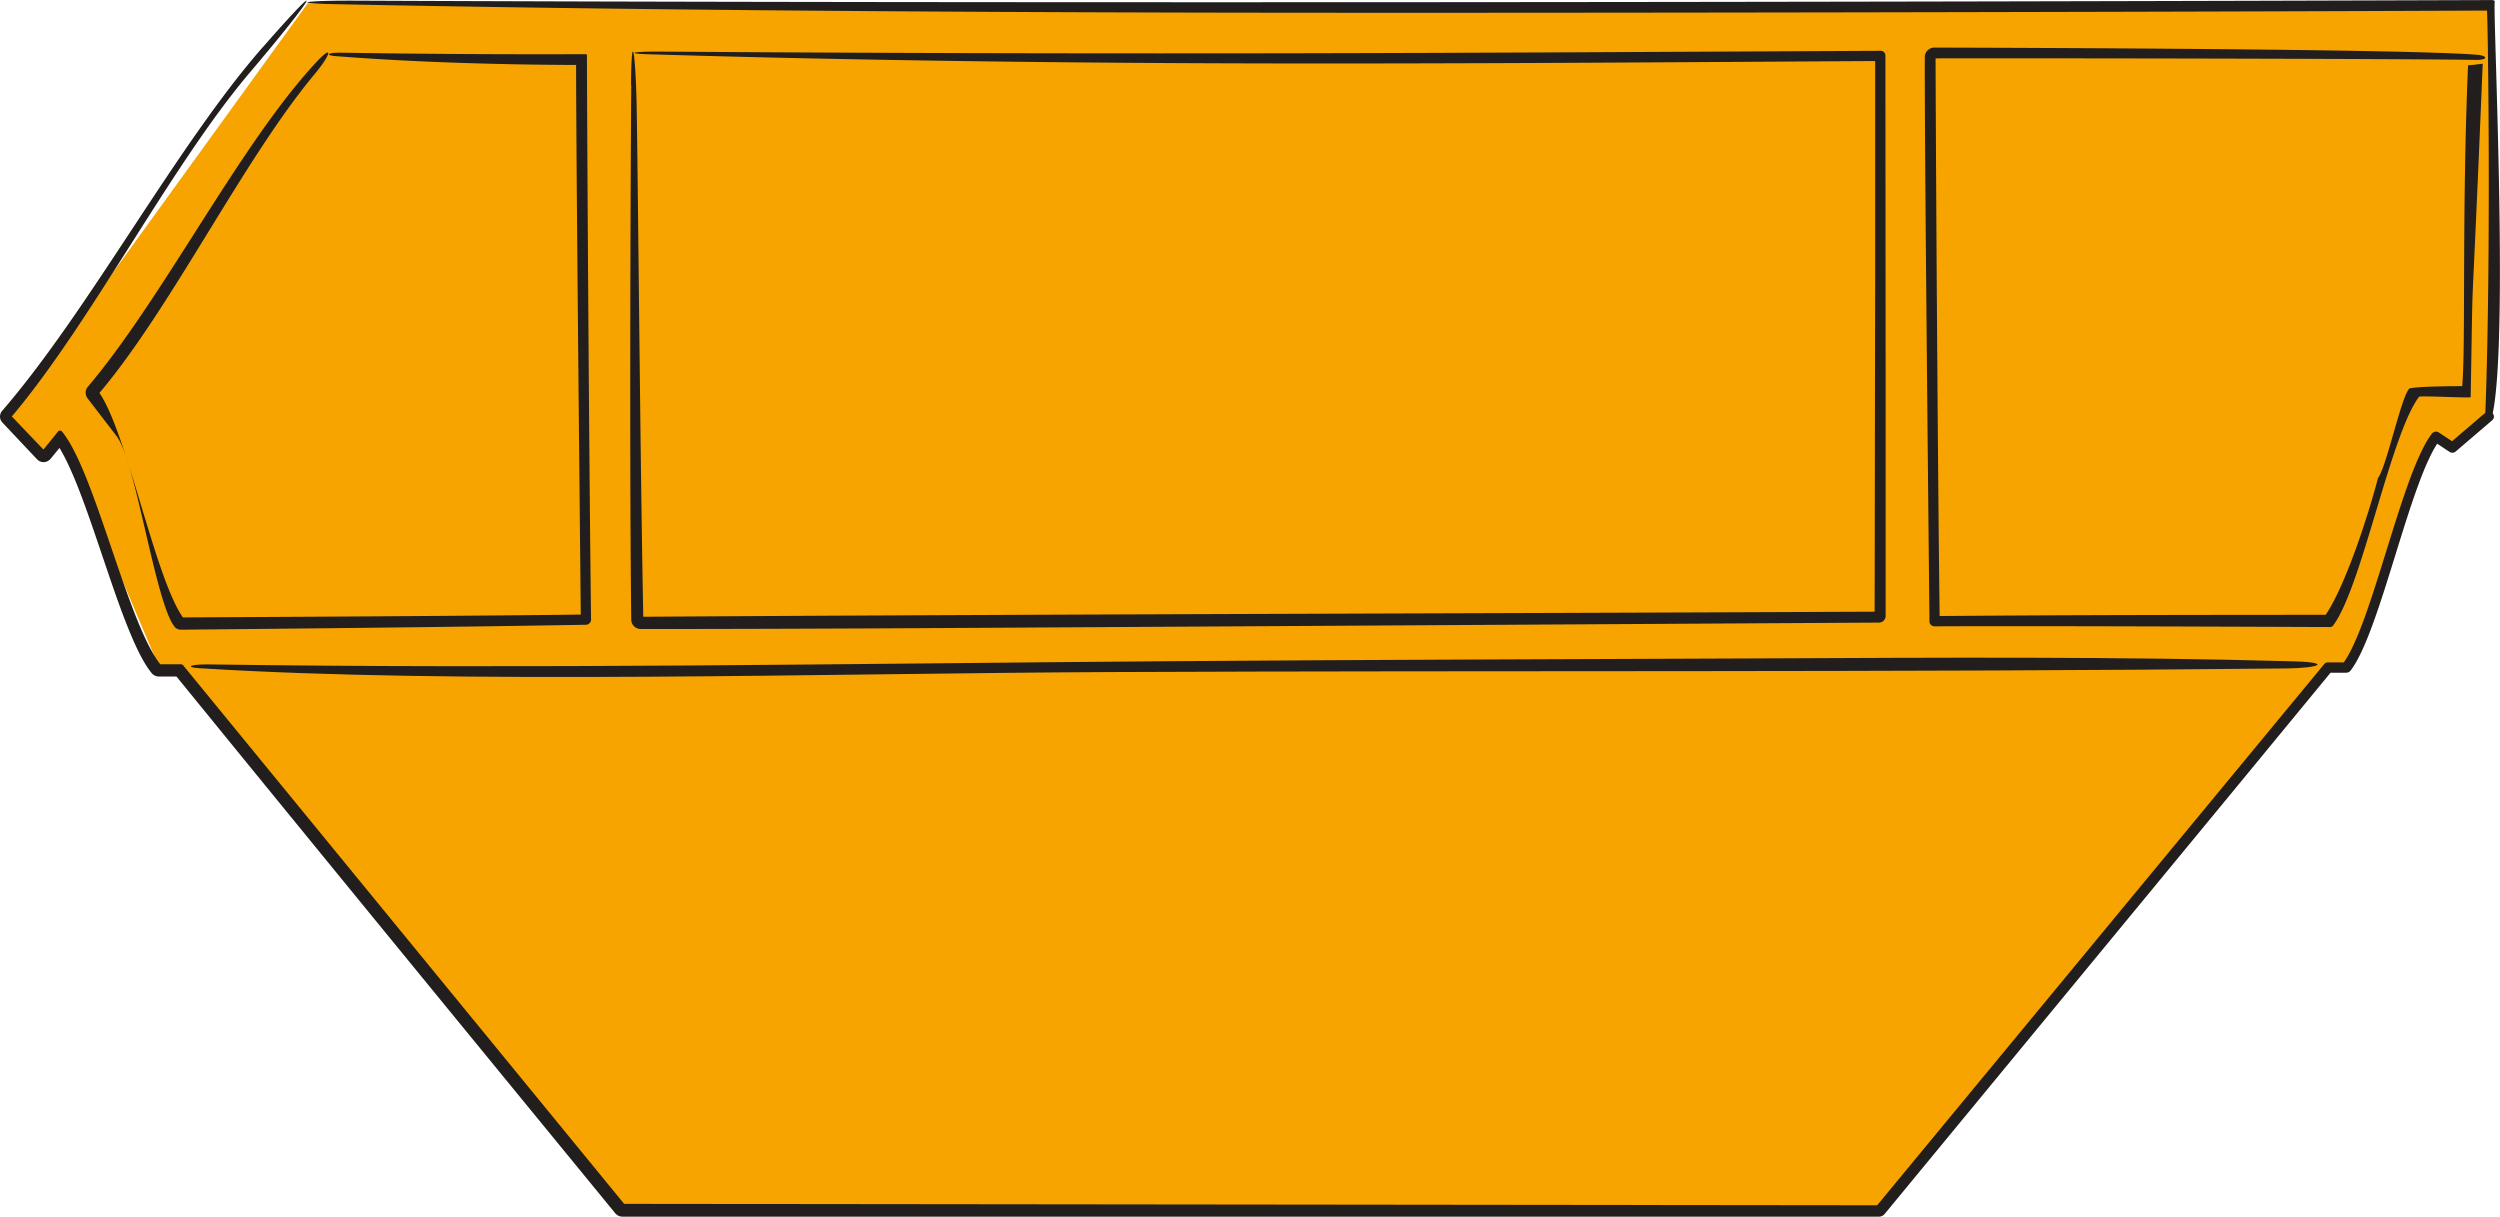
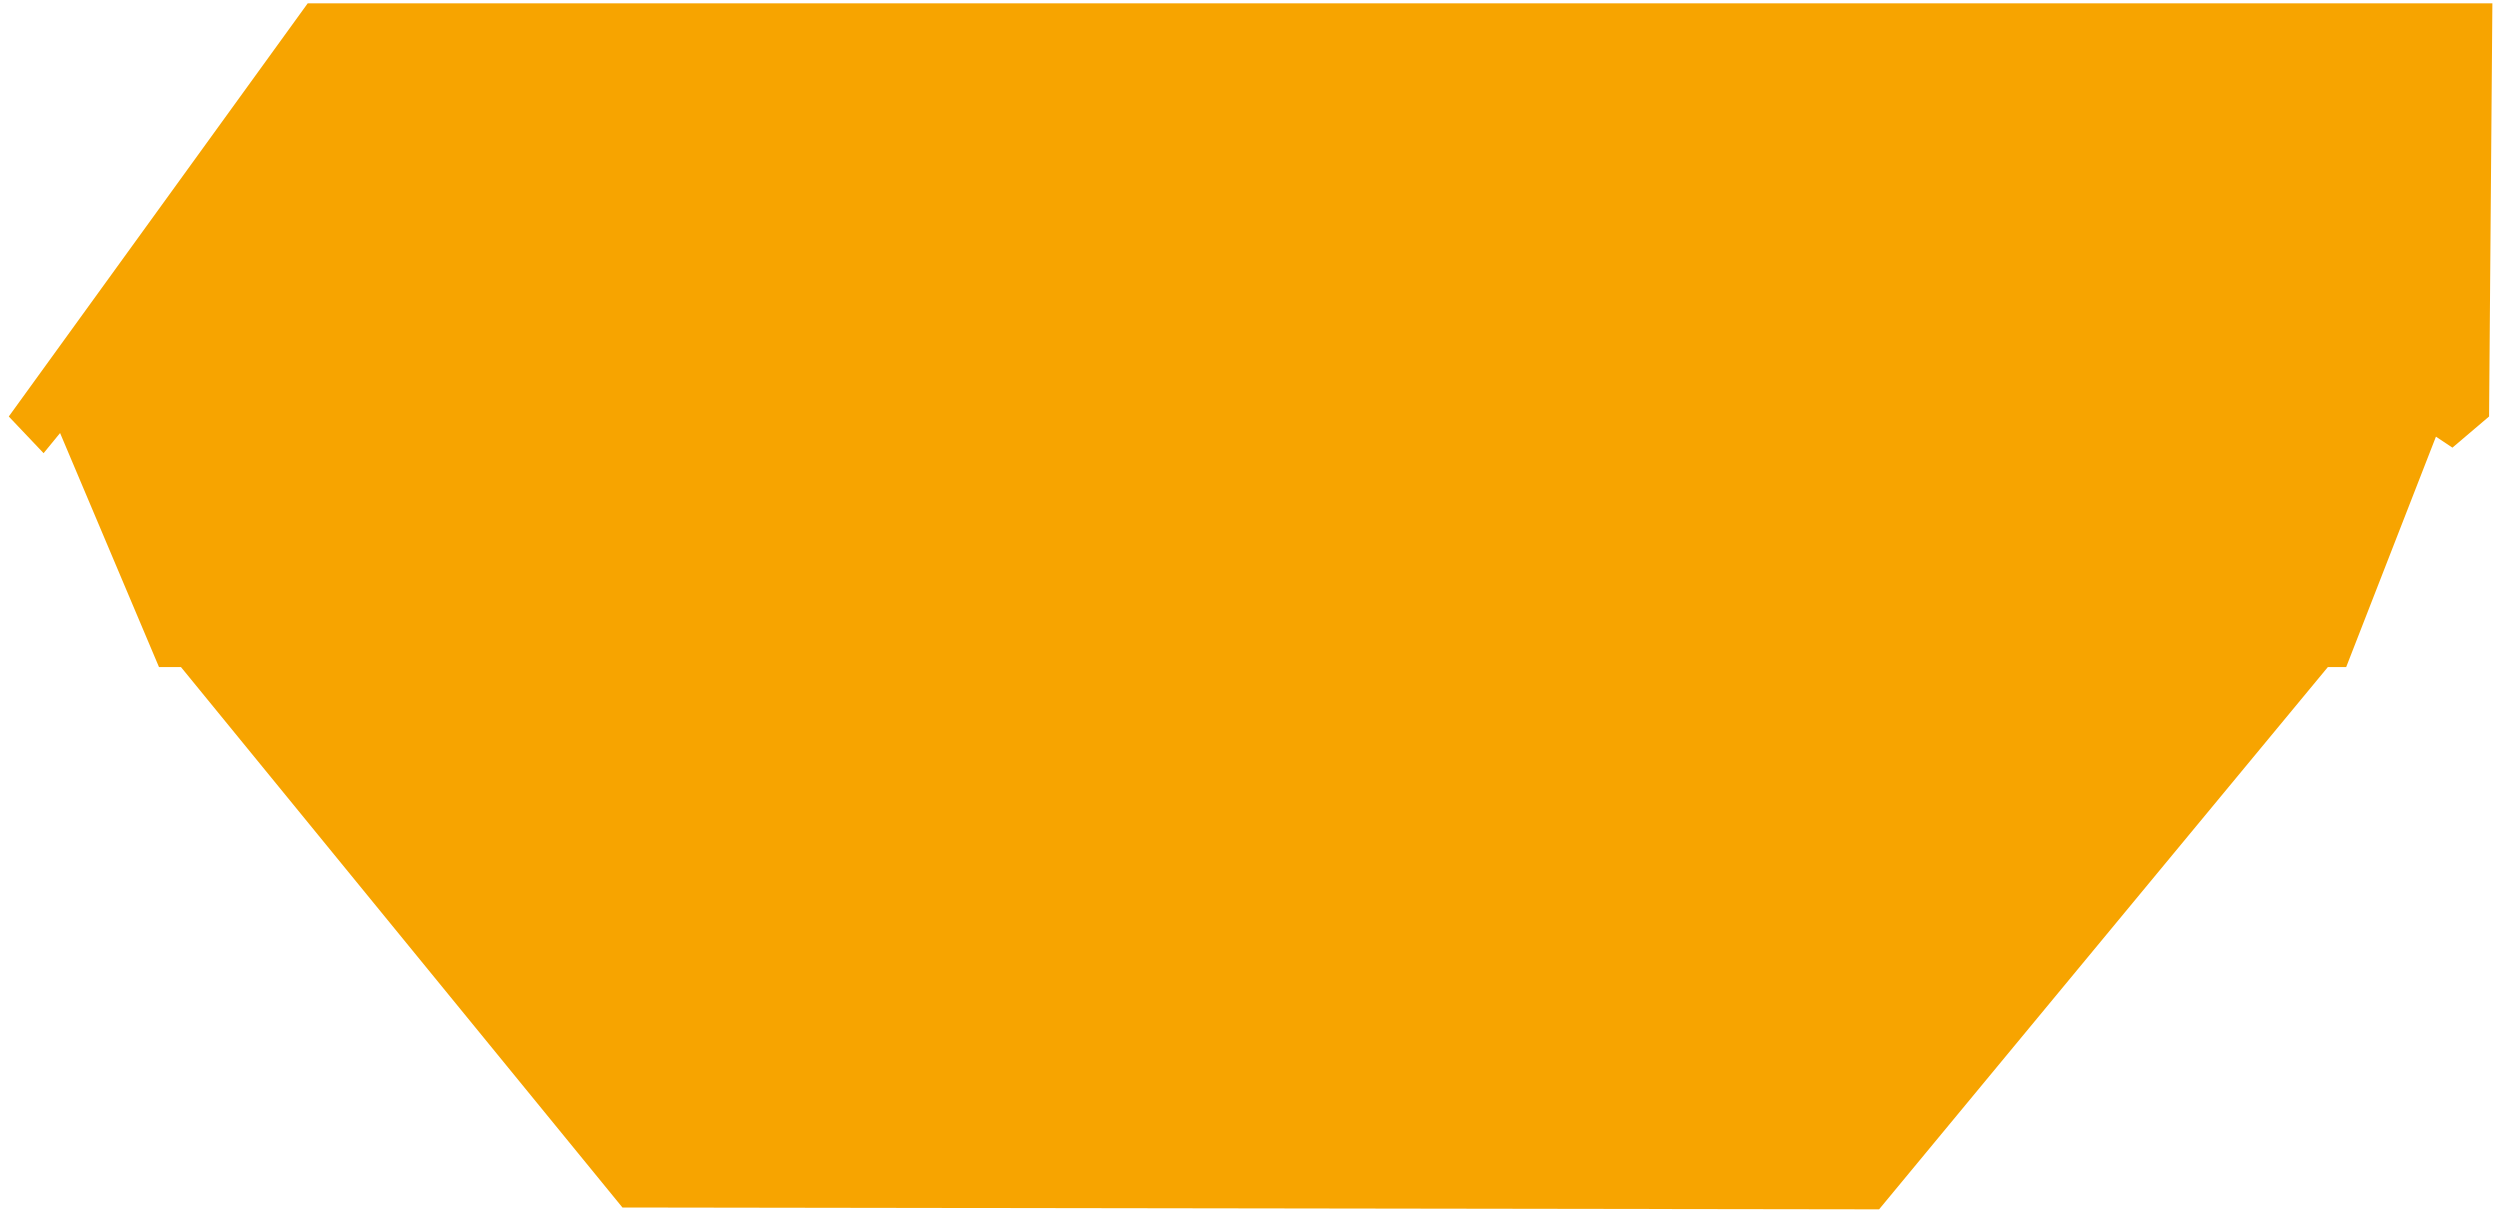
<svg xmlns="http://www.w3.org/2000/svg" id="Component_31_1" data-name="Component 31 – 1" width="300px" height="146px" viewBox="0 0 201.54 98.085">
  <defs>
    <clipPath id="clip-path">
-       <rect id="Rectangle_4" data-name="Rectangle 4" width="201.54" height="98.085" fill="none" />
-     </clipPath>
+       </clipPath>
  </defs>
  <path id="Path_7" data-name="Path 7" d="M26.72.99H202.842L202.575,34.3l-2.954,2.511-1.329-.886L191.056,54.5h-1.477L153.4,98.217,52.092,98.069,16.5,54.5H14.729L6.755,35.633,5.426,37.257,2.62,34.3Z" transform="translate(-1.914 -0.723)" fill="#f7a400" />
  <g id="Group_8" data-name="Group 8">
    <g id="Group_7" data-name="Group 7" clip-path="url(#clip-path)">
-       <path id="Path_8" data-name="Path 8" d="M21.183,3.8C14.231,11.731,7.206,24.981.17,33.122a.7.7,0,0,0,.018.938l.006.006,2.794,2.965a.719.719,0,0,0,1.016.03A.76.76,0,0,0,4.064,37l.006-.007L5.4,35.371l-1.125,0c2.645,3.2,5.3,15.68,7.949,18.892a.755.755,0,0,0,.579.275h.007l1.772,0L14,54.264C25.794,68.756,37.712,83.3,49.6,97.813l0,0a.742.742,0,0,0,.57.27l12.428,0h88.881a.59.59,0,0,0,.452-.213L179.762,64.1l8.255-10.031-.352.165,1.477,0h0a.452.452,0,0,0,.354-.174c2.409-3.117,4.811-15.5,7.206-18.6l-.556.09,1.332.881,0,0a.407.407,0,0,0,.489-.03l2.945-2.52,0,0a.394.394,0,0,0,.043-.556l0,0c1.307-6.276-.031-33.053.17-33.228a.27.27,0,0,0-.2-.092C151.948.171,78.991.278,28.668.052,24.493.034,23.407.262,26.73.33c21.408.439,45.909.641,71.489.689S175.266.965,200.928.85l-.439-.2c.1,1.655.343,21.135-.151,33.211l.046-.607-2.946,2.52.5-.029-1.332-.882h0a.411.411,0,0,0-.55.091c-2.447,3.162-4.854,15.544-7.214,18.593l.3-.147h-1.477a.384.384,0,0,0-.293.138L151.233,97.285l.252-.118L50.178,97.053l.226.108L14.763,53.637a.229.229,0,0,0-.176-.083l-1.772,0,.172.081c-2.667-3.2-5.332-15.663-8-18.854a.2.2,0,0,0-.277-.026.239.239,0,0,0-.027.027L3.363,36.412l.288-.011L.838,33.455l.006.244C7.307,26.108,13.758,13.337,20.2,5.774c4.984-5.868,6.573-8.339.985-1.969" transform="translate(0)" fill="#211e1d" />
-       <path id="Path_9" data-name="Path 9" d="M44.158,16.531C38.034,23.117,31.844,35.5,25.787,42.646l-.006.007a.738.738,0,0,0-.022.926l2.346,3.056c1.547,2.018,3.1,13.31,4.647,15.332l0,.006a.675.675,0,0,0,.538.262c8.975-.088,17.967-.173,26.914-.306l5.721-.091h.01a.422.422,0,0,0,.416-.428c-.176-14.186-.312-38.865-.333-45.477a.094.094,0,0,0-.094-.095h0c-6.487.023-13.006-.013-19.738-.121-1.1-.017-1.3.211-.415.279,6.169.48,13.01.7,20.153.714l-.777-.777c-.015,6.734.25,32.246.379,45.477l.4-.4-2.183.027c-10.108.107-20.279.154-30.454.209l.248.122C31.22,58.323,28.9,46,26.584,42.955l-.011.366c5.876-6.873,11.709-18.953,17.508-25.893,1.29-1.546,1.566-2.5.078-.9" transform="translate(-18.704 -11.47)" fill="#211e1d" />
-       <path id="Path_10" data-name="Path 10" d="M188.572,17.928c-.045,5.585-.158,29.7,0,43.1a.762.762,0,0,0,.761.753h0c12.571,0,25.242-.083,37.847-.156l61.982-.362h0a.538.538,0,0,0,.535-.538c0-3.541,0-16.333,0-19.85-.006-6.775-.012-18.679-.018-25.332v0a.376.376,0,0,0-.377-.376h0c-16.5.079-32.7.175-48.963.2s-32.595-.018-49.458-.136c-2.3-.015-2.767.16-.914.215,14.495.44,31.2.692,48.353.735s34.81-.1,50.98-.192l-.445-.448c0,4.371,0,13.81,0,17.9-.016,5.986-.032,21.254-.047,27.282l.341-.34c-33.2.149-66.64.2-99.829.412l.226.222c-.256-12.8-.437-36.326-.544-41.654-.1-4.217-.414-6.039-.449-1.428" transform="translate(-137.684 -11.071)" fill="#211e1d" />
      <path id="Path_11" data-name="Path 11" d="M619.478,15.67c-.506,11.856-.179,22.543-.471,25.86,0,0-4.235,0-4.3.233-.692.925-1.8,6.261-2.492,7.184-.849,3.26-2.79,9.141-4.4,11.284l.541-.267c-8.708.006-17.433.01-26.115.06l-5.781.04.424.426c-.178-14.184-.314-38.86-.333-45.477l-.093.093c6.22-.019,37.3.018,43.621.123,1.057.016.973-.343.155-.412-5.557-.468-36.673-.563-43.776-.581a.774.774,0,0,0-.776.772v0c-.021,6.711.243,32.239.376,45.477V60.5a.4.4,0,0,0,.4.393l2.284-.008c9.829-.015,19.717.029,29.611.066a.313.313,0,0,0,.248-.123c2.309-3.056,4.619-15.385,6.927-18.439.085-.111,4.249.126,4.162.024.239-13.266-.073-1.566.971-26.876Z" transform="translate(-420.512 -10.4)" fill="#211e1d" />
      <path id="Path_12" data-name="Path 12" d="M226.662,197c-14.169-.4-28.785-.3-43.267-.238-15.8.069-31.68.108-47.457.226-26.291.2-51.106.632-77.433.258-1.49-.021-1.916.231-.738.305,20.9,1.32,50.741.412,73.311.312,31.51-.139,63.464.034,94.893-.291,2.758-.029,3.718-.486.691-.571" transform="translate(-41.7 -143.683)" fill="#211e1d" />
    </g>
  </g>
</svg>